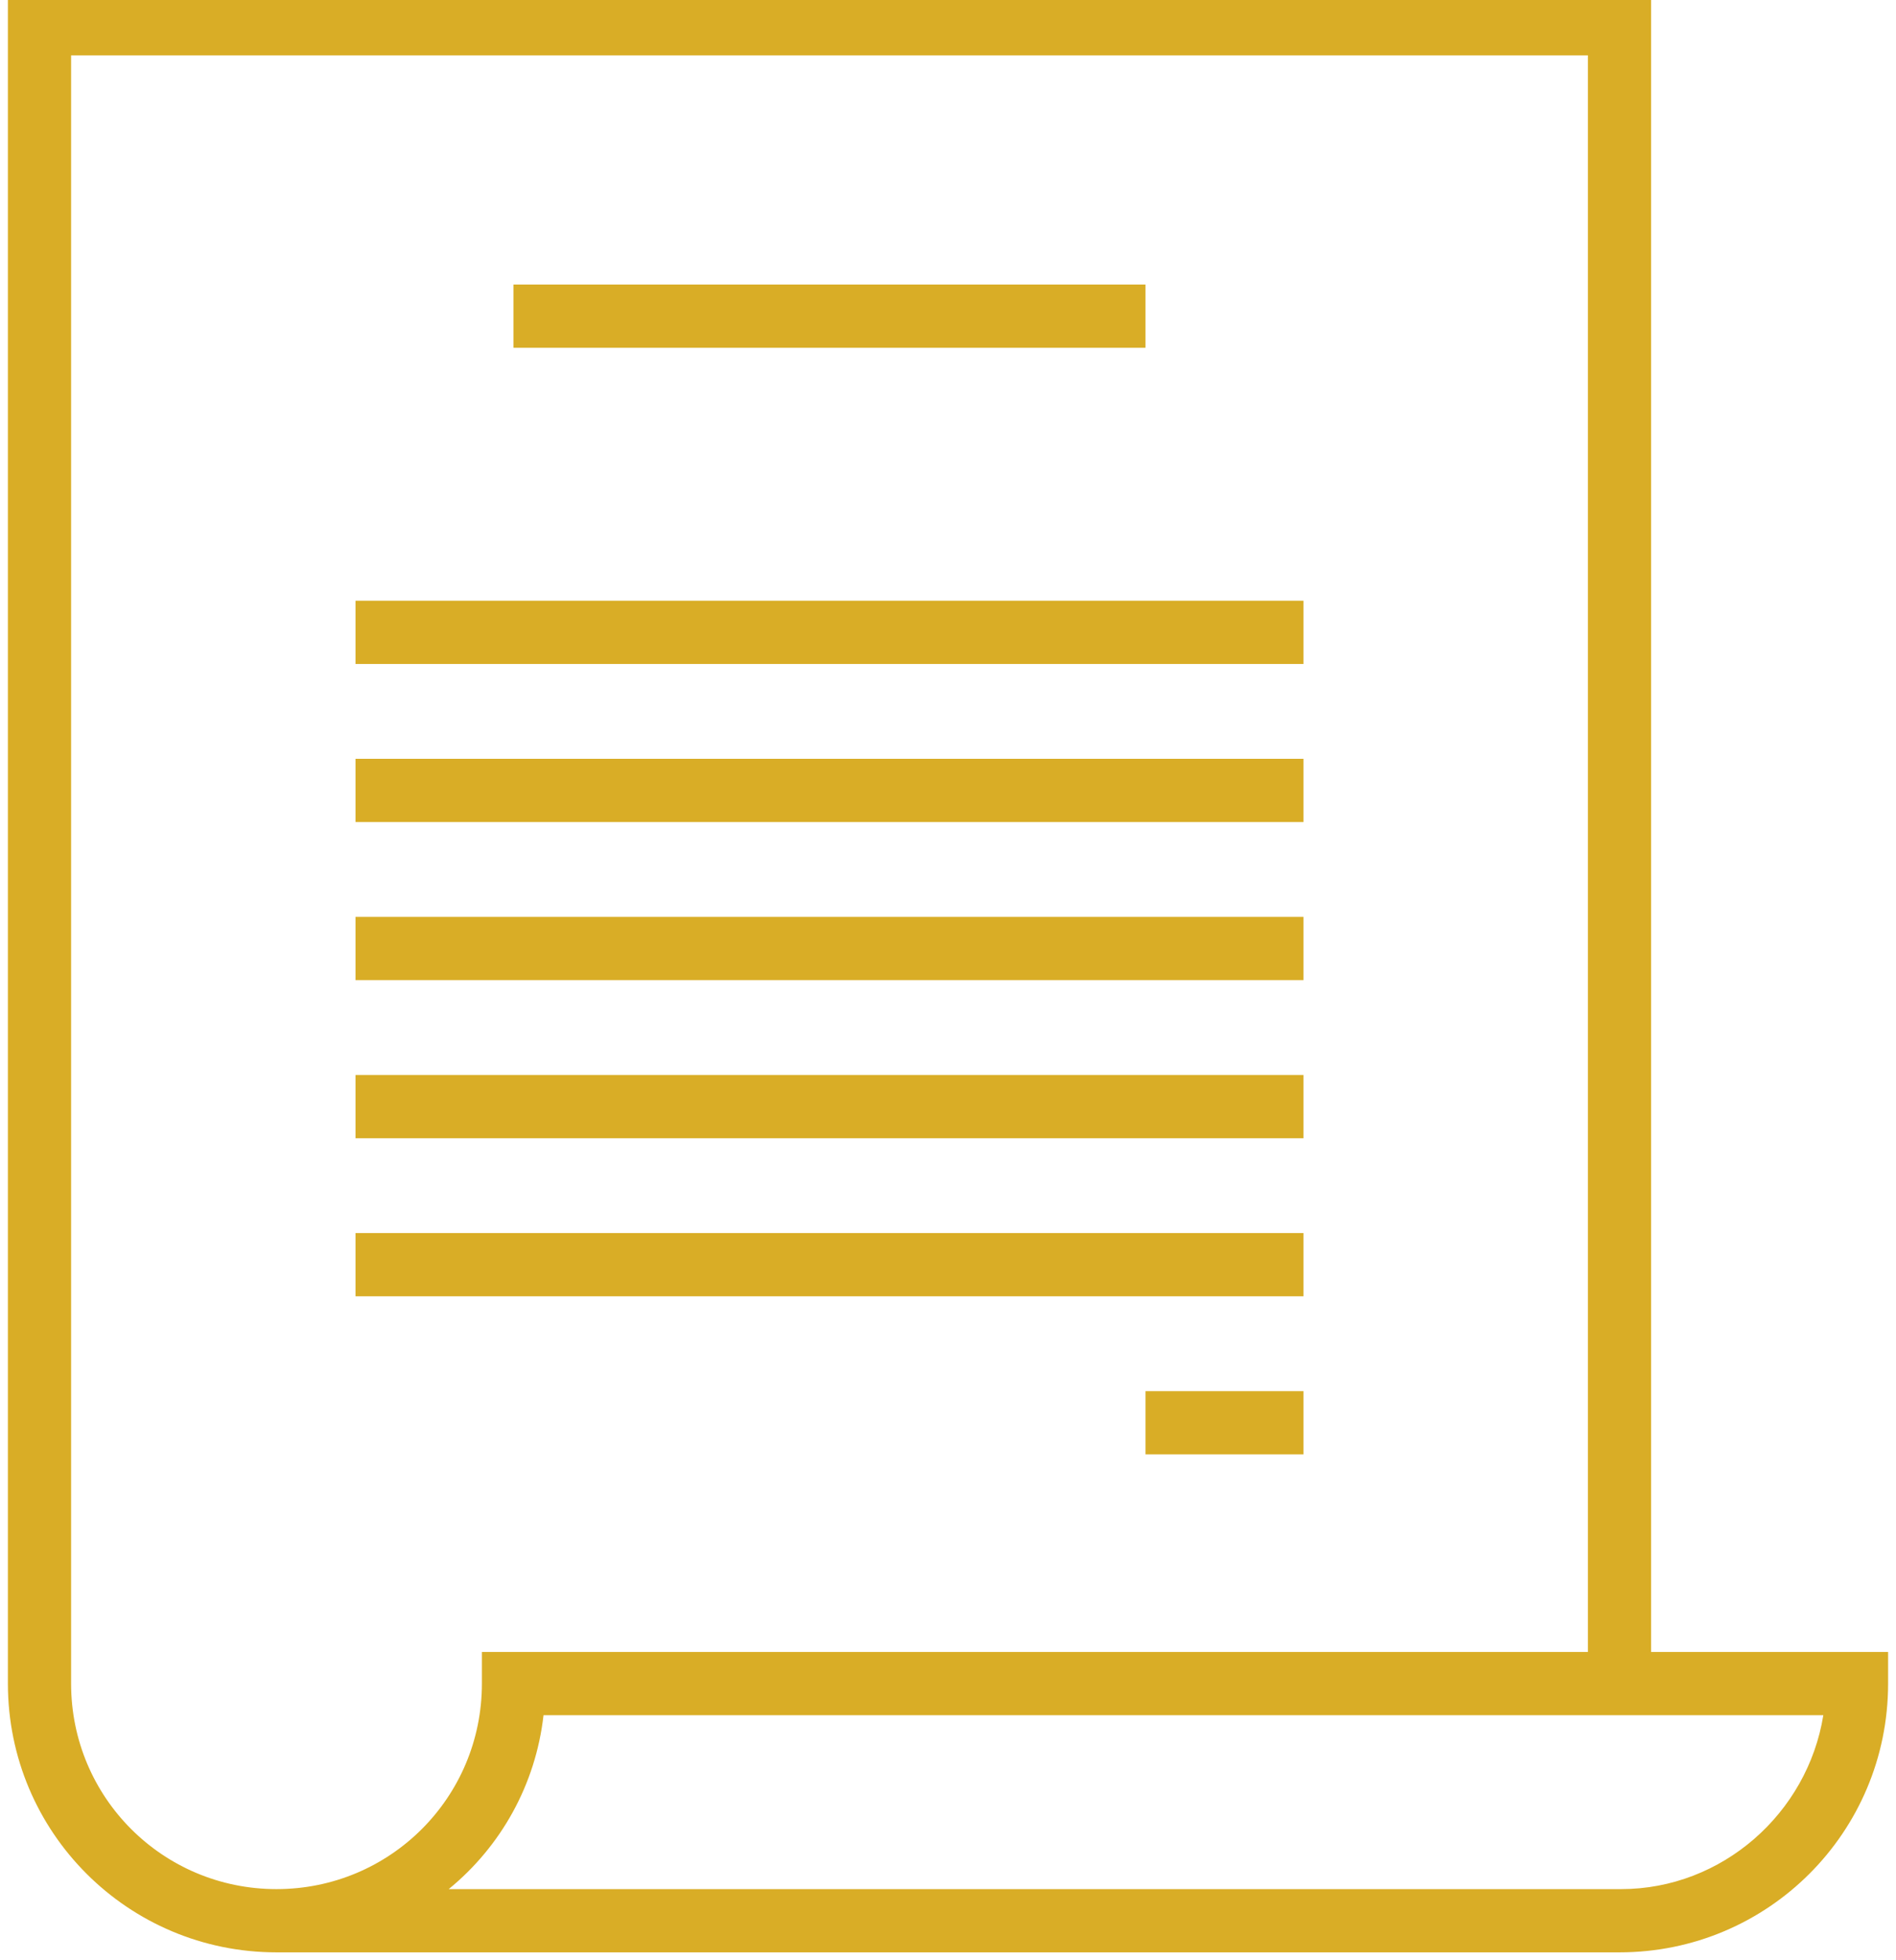
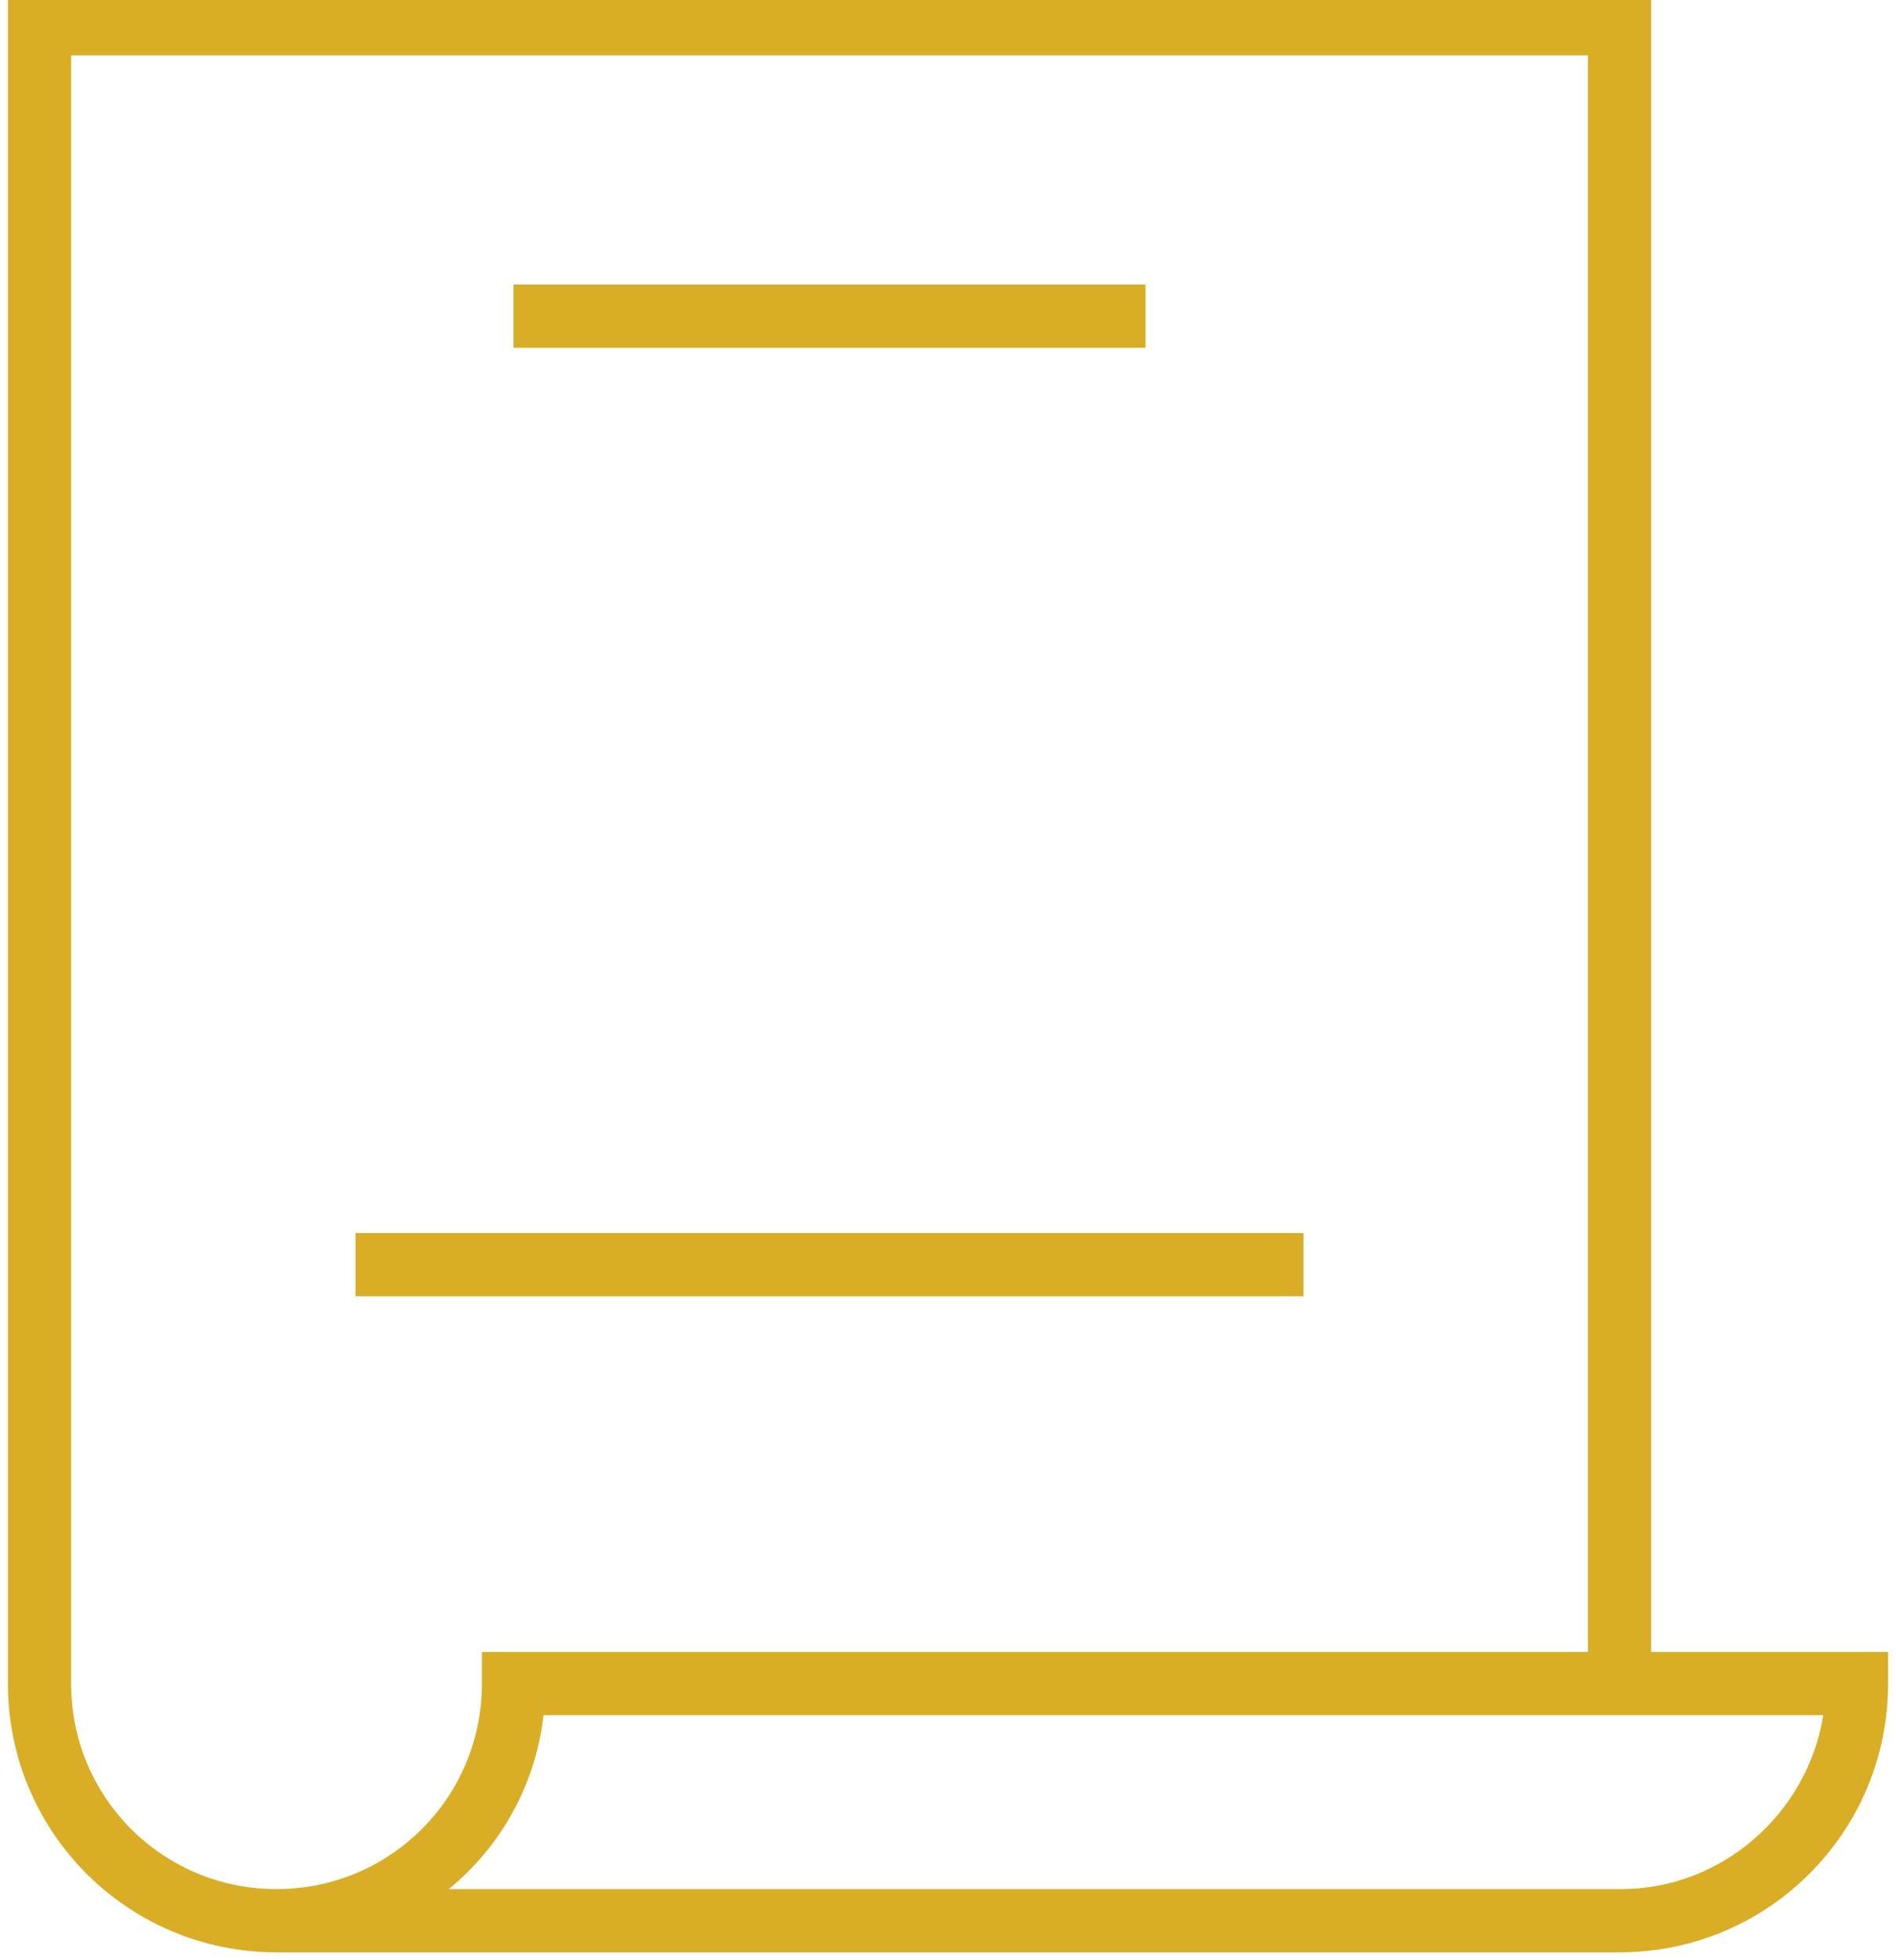
<svg xmlns="http://www.w3.org/2000/svg" width="120" height="124" viewBox="0 0 120 124" fill="none">
  <path d="M72.5 18H32.5V22H72.5V18Z" fill="#D9AD26" />
-   <path d="M82.5 38H22.5V42H82.5V38Z" fill="#D9AD26" />
-   <path d="M82.5 48H22.5V52H82.5V48Z" fill="#D9AD26" />
-   <path d="M82.5 58H22.5V62H82.5V58Z" fill="#D9AD26" />
-   <path d="M82.5 68H22.5V72H82.5V68Z" fill="#D9AD26" />
  <path d="M82.5 78H22.5V82H82.5V78Z" fill="#D9AD26" />
-   <path d="M82.5 88H72.5V92H82.5V88Z" fill="#D9AD26" />
  <path d="M17.5 123.5H102.5C111.9 123.5 119.5 115.9 119.5 106.5V104.5H104.5V-0.5H0.5V106.5C0.5 115.9 8.1 123.5 17.5 123.5V119.5C10.3 119.5 4.5 113.7 4.5 106.5V3.5H100.5V104.5H30.5V106.5C30.5 113.7 24.7 119.5 17.5 119.5V123.5ZM34.4 108.5H115.4C114.4 114.7 109 119.5 102.6 119.5H28.4C31.7 116.8 33.9 112.9 34.4 108.5Z" fill="#D9AD26" />
</svg>